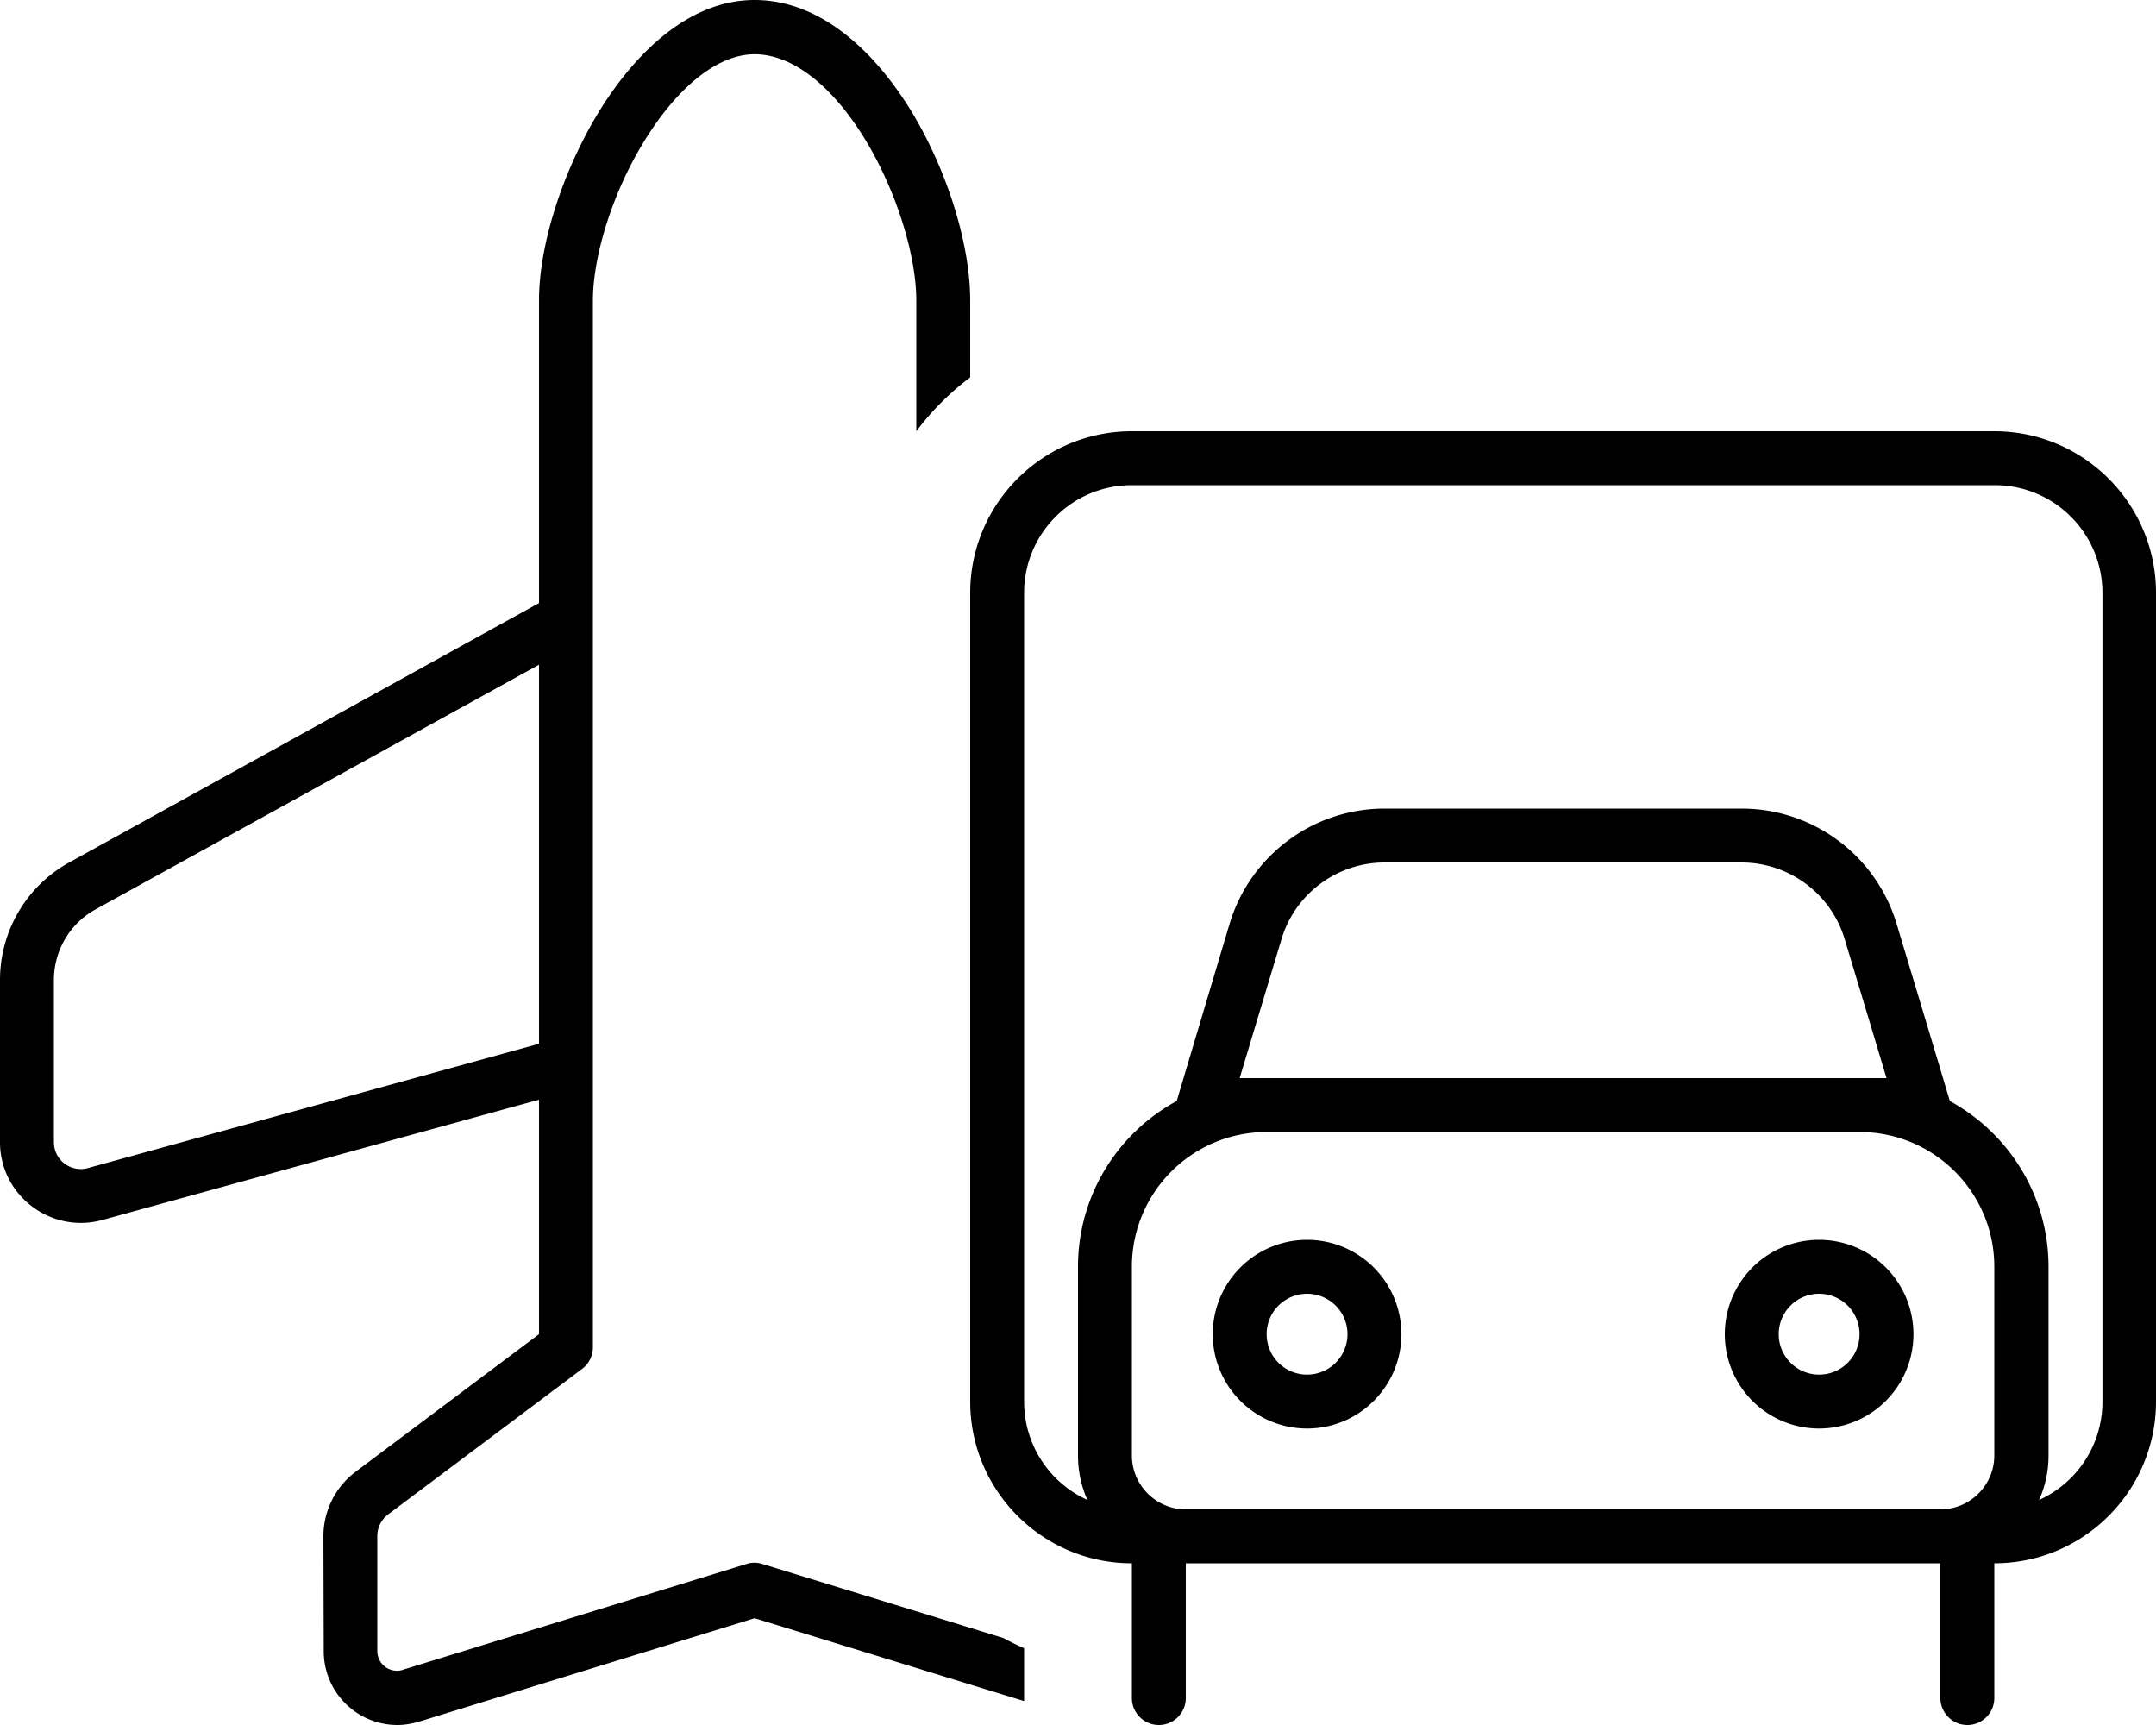
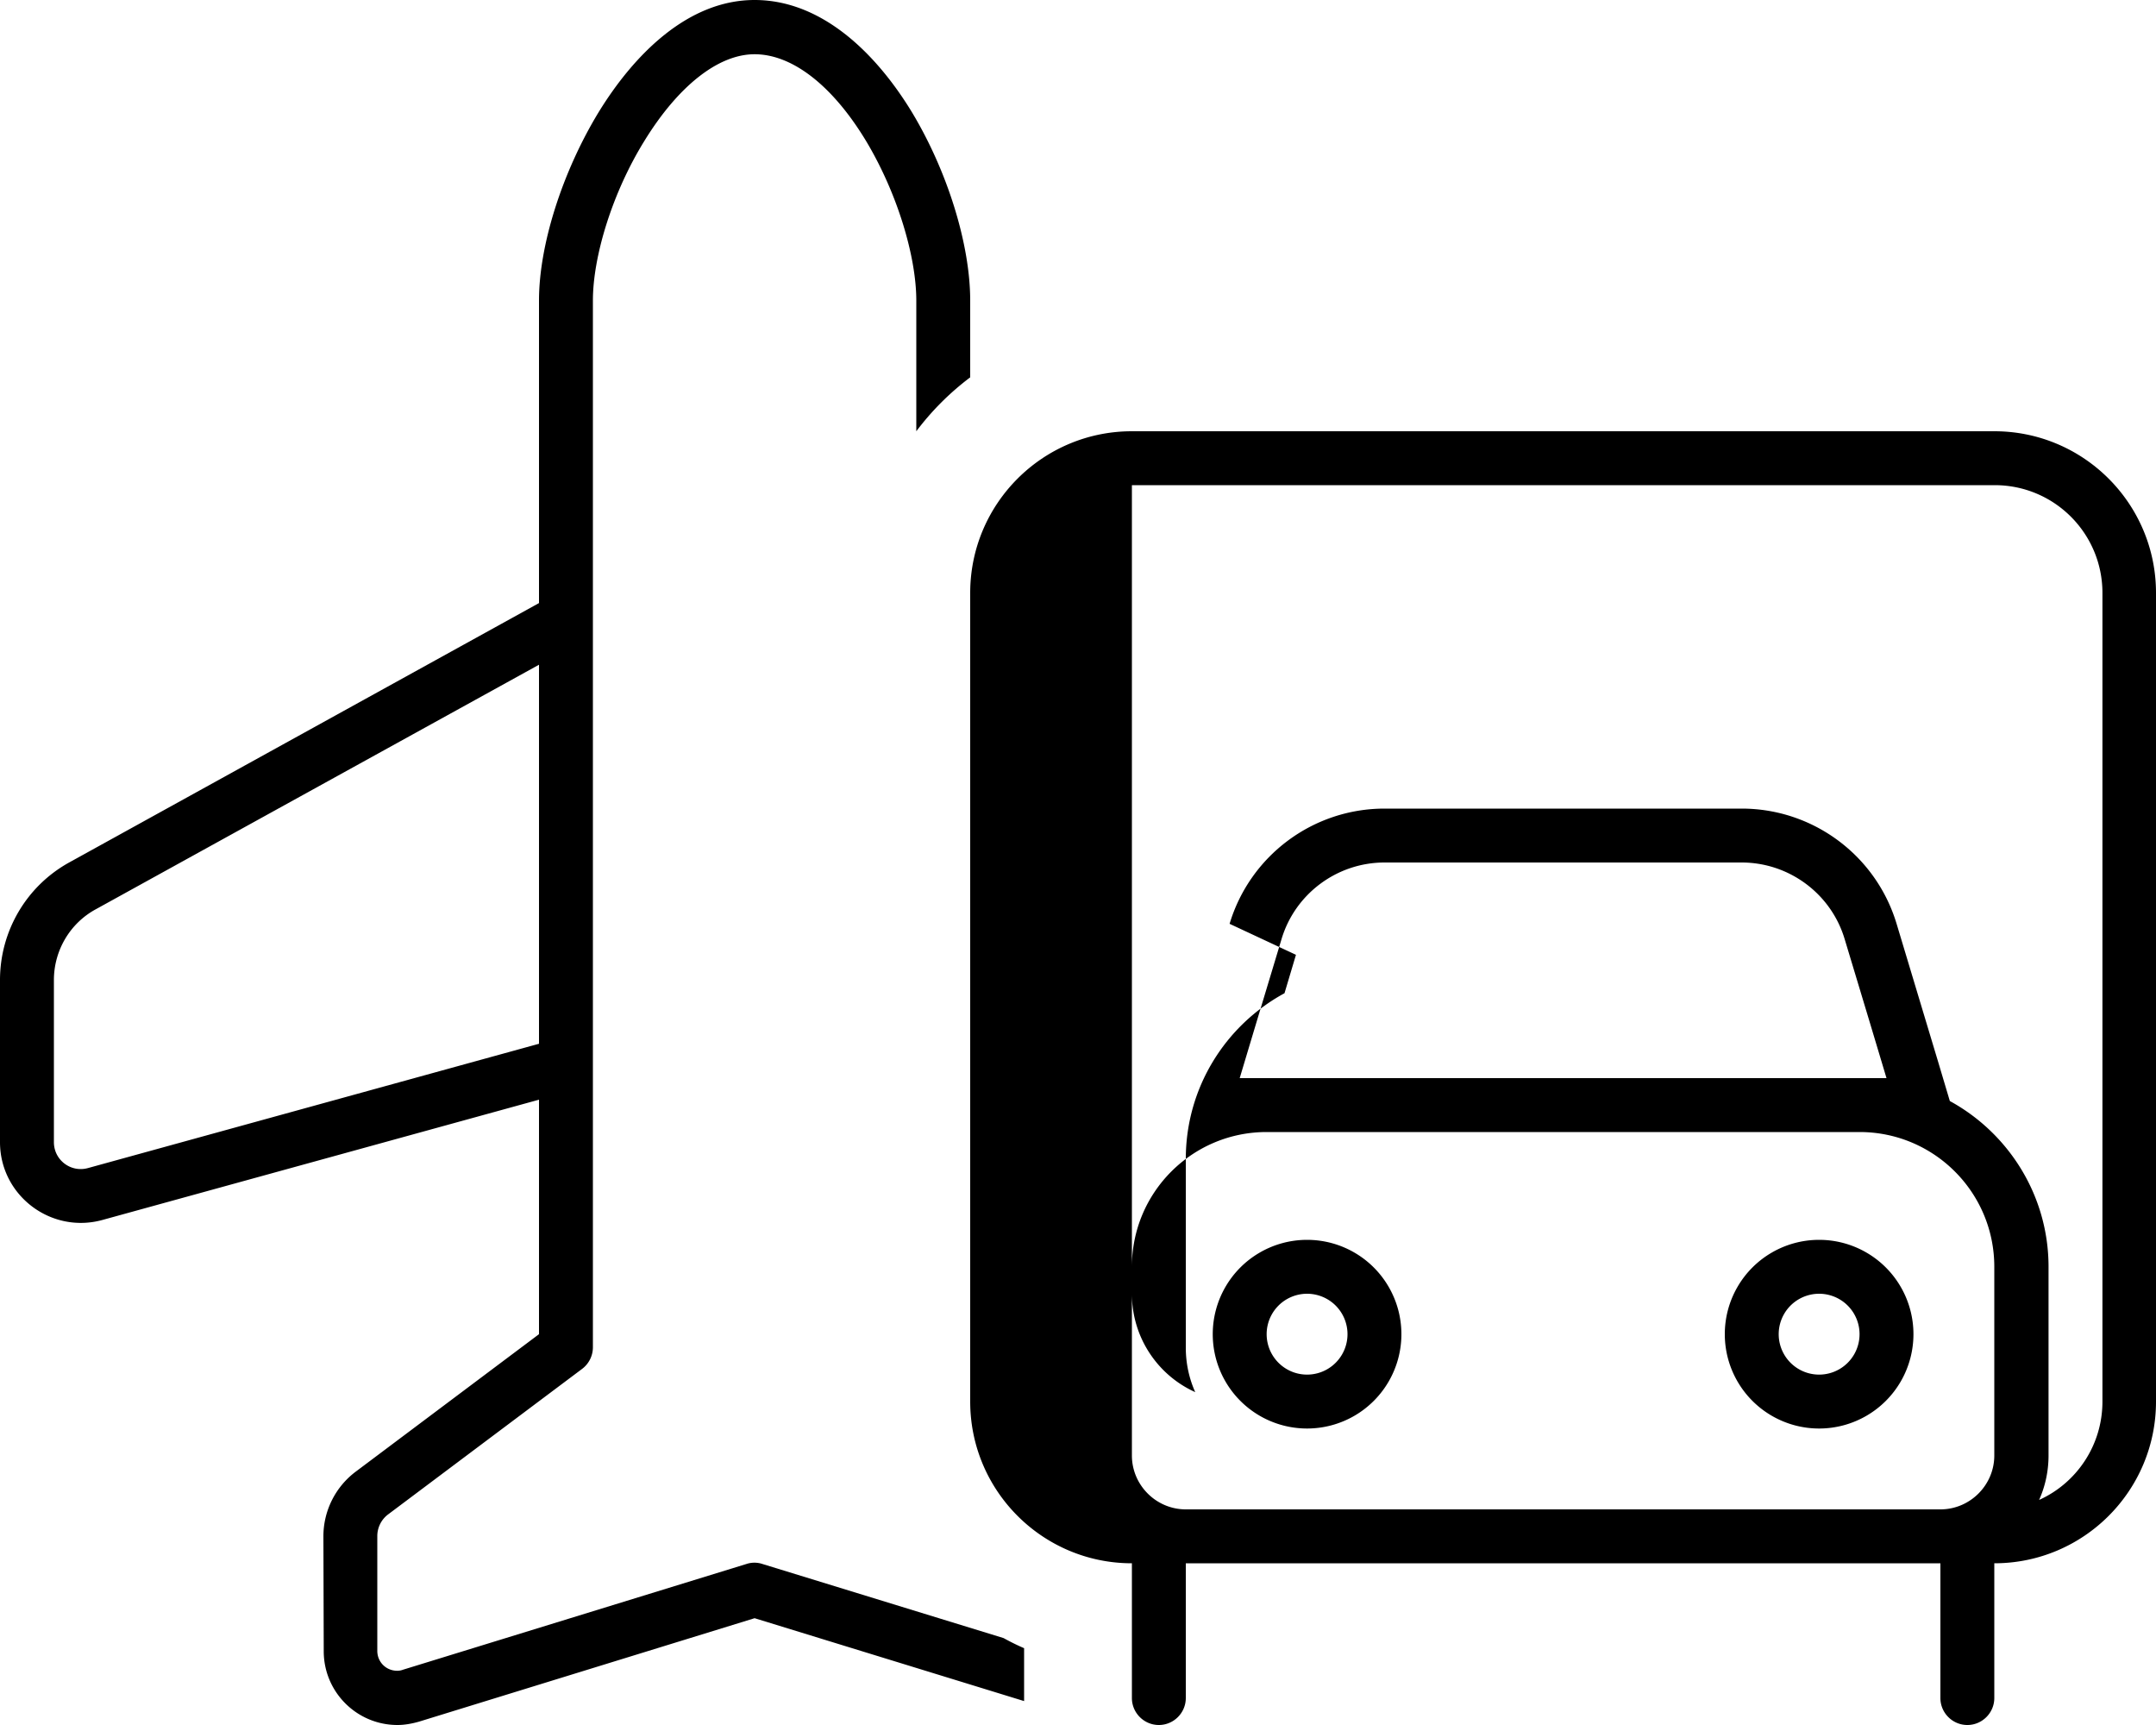
<svg xmlns="http://www.w3.org/2000/svg" viewBox="0 0 640 512">
-   <path d="M177.7 33.3C188.2 16.2 204.2 0 224 0c20.2 0 36.3 16.2 46.7 33.3C281.3 50.9 288 72.6 288 89.2l0 22.8c-6.1 4.6-11.4 9.9-16 16l0-38.8c0-13-5.6-31.9-15-47.5c-9.7-16-21.6-25.6-33-25.6c-10.9 0-22.8 9.6-32.7 25.7C181.7 57.3 176 76.2 176 89.2l0 86.8 0 7.7 0 132.1 0 36.1 0 48c0 2.5-1.2 4.9-3.2 6.4l-57.6 43.2c-2 1.5-3.2 3.9-3.2 6.4l0 34.1c0 3.3 2.6 5.9 5.9 5.9c.6 0 1.2-.1 1.7-.3l102-31.4c1.5-.5 3.2-.5 4.7 0l71.6 22c2 1.1 4 2.1 6.1 3l0 14.7c0 .3 0 .7 0 1l-80-24.6L124.4 511c-2.1 .6-4.3 1-6.4 1c-12.1 0-21.9-9.8-21.9-21.9L96 456c0-7.6 3.6-14.7 9.6-19.2L160 396l0-44 0-25.6L30.4 362.1C15.1 366.3 0 354.8 0 339l0-48.1c0-14.6 7.9-28 20.7-35L160 179l0-3 0-86.8c0-16.6 7-38.3 17.7-55.9zM160 197.3L28.4 269.9c-7.7 4.2-12.4 12.3-12.4 21L16 339c0 5.3 5 9.1 10.1 7.7L160 309.8l0-112.5zM592 144l-256 0c-17.7 0-32 14.3-32 32l0 240c0 13 7.7 24.2 18.8 29.2c-1.8-4-2.8-8.5-2.8-13.2l0-56c0-21.2 11.8-39.7 29.3-49.2l3.4-11.4L365 274.2c6.1-20.3 24.8-34.2 46-34.2l106 0c21.2 0 39.9 13.9 46 34.2l12.4 41.2 3.4 11.4c17.4 9.5 29.3 28 29.3 49.2l0 56c0 4.7-1 9.2-2.8 13.2c11.1-5 18.8-16.2 18.8-29.2l0-240c0-17.7-14.3-32-32-32zM576 464l-224 0 0 40c0 4.4-3.6 8-8 8s-8-3.6-8-8l0-40c-26.5 0-48-21.5-48-48l0-240c0-26.5 21.5-48 48-48l256 0c26.5 0 48 21.5 48 48l0 240c0 26.5-21.5 48-48 48l0 40c0 4.4-3.6 8-8 8s-8-3.6-8-8l0-40zm0-16c8.8 0 16-7.2 16-16l0-56c0-22.1-17.9-40-40-40l-176 0c-22.1 0-40 17.9-40 40l0 56c0 8.8 7.2 16 16 16l224 0zM552 320l8 0-4.8-16-7.6-25.2C543.6 265.3 531.1 256 517 256l-106 0c-14.1 0-26.6 9.3-30.6 22.8L372.8 304 368 320l8 0 8.7 0 158.6 0 8.7 0zM400 396a12 12 0 1 0 -24 0 12 12 0 1 0 24 0zm-40 0a28 28 0 1 1 56 0 28 28 0 1 1 -56 0zm180 12a12 12 0 1 0 0-24 12 12 0 1 0 0 24zm0-40a28 28 0 1 1 0 56 28 28 0 1 1 0-56z" />
+   <path d="M177.7 33.3C188.2 16.2 204.2 0 224 0c20.2 0 36.3 16.2 46.7 33.3C281.3 50.9 288 72.6 288 89.2l0 22.8c-6.1 4.6-11.4 9.9-16 16l0-38.8c0-13-5.6-31.9-15-47.5c-9.7-16-21.6-25.6-33-25.6c-10.9 0-22.8 9.6-32.7 25.7C181.7 57.3 176 76.2 176 89.2l0 86.8 0 7.7 0 132.1 0 36.1 0 48c0 2.5-1.2 4.9-3.2 6.4l-57.6 43.2c-2 1.5-3.2 3.9-3.2 6.4l0 34.1c0 3.3 2.6 5.9 5.9 5.9c.6 0 1.2-.1 1.7-.3l102-31.4c1.5-.5 3.2-.5 4.7 0l71.6 22c2 1.1 4 2.1 6.1 3l0 14.7c0 .3 0 .7 0 1l-80-24.6L124.4 511c-2.1 .6-4.3 1-6.4 1c-12.1 0-21.9-9.8-21.9-21.9L96 456c0-7.6 3.6-14.7 9.6-19.2L160 396l0-44 0-25.6L30.4 362.1C15.1 366.3 0 354.8 0 339l0-48.1c0-14.6 7.9-28 20.7-35L160 179l0-3 0-86.8c0-16.6 7-38.3 17.7-55.9zM160 197.3L28.4 269.9c-7.7 4.2-12.4 12.3-12.4 21L16 339c0 5.3 5 9.1 10.1 7.7L160 309.8l0-112.5zM592 144l-256 0l0 240c0 13 7.7 24.2 18.8 29.2c-1.8-4-2.8-8.5-2.8-13.2l0-56c0-21.2 11.8-39.7 29.3-49.2l3.4-11.4L365 274.2c6.1-20.3 24.8-34.2 46-34.2l106 0c21.2 0 39.9 13.9 46 34.2l12.4 41.2 3.4 11.4c17.4 9.5 29.3 28 29.3 49.2l0 56c0 4.7-1 9.2-2.8 13.2c11.1-5 18.8-16.2 18.8-29.2l0-240c0-17.7-14.3-32-32-32zM576 464l-224 0 0 40c0 4.4-3.6 8-8 8s-8-3.6-8-8l0-40c-26.5 0-48-21.5-48-48l0-240c0-26.5 21.5-48 48-48l256 0c26.5 0 48 21.5 48 48l0 240c0 26.5-21.5 48-48 48l0 40c0 4.4-3.6 8-8 8s-8-3.6-8-8l0-40zm0-16c8.8 0 16-7.2 16-16l0-56c0-22.1-17.9-40-40-40l-176 0c-22.1 0-40 17.9-40 40l0 56c0 8.8 7.2 16 16 16l224 0zM552 320l8 0-4.8-16-7.6-25.2C543.6 265.3 531.1 256 517 256l-106 0c-14.1 0-26.6 9.3-30.6 22.8L372.8 304 368 320l8 0 8.7 0 158.6 0 8.7 0zM400 396a12 12 0 1 0 -24 0 12 12 0 1 0 24 0zm-40 0a28 28 0 1 1 56 0 28 28 0 1 1 -56 0zm180 12a12 12 0 1 0 0-24 12 12 0 1 0 0 24zm0-40a28 28 0 1 1 0 56 28 28 0 1 1 0-56z" />
</svg>